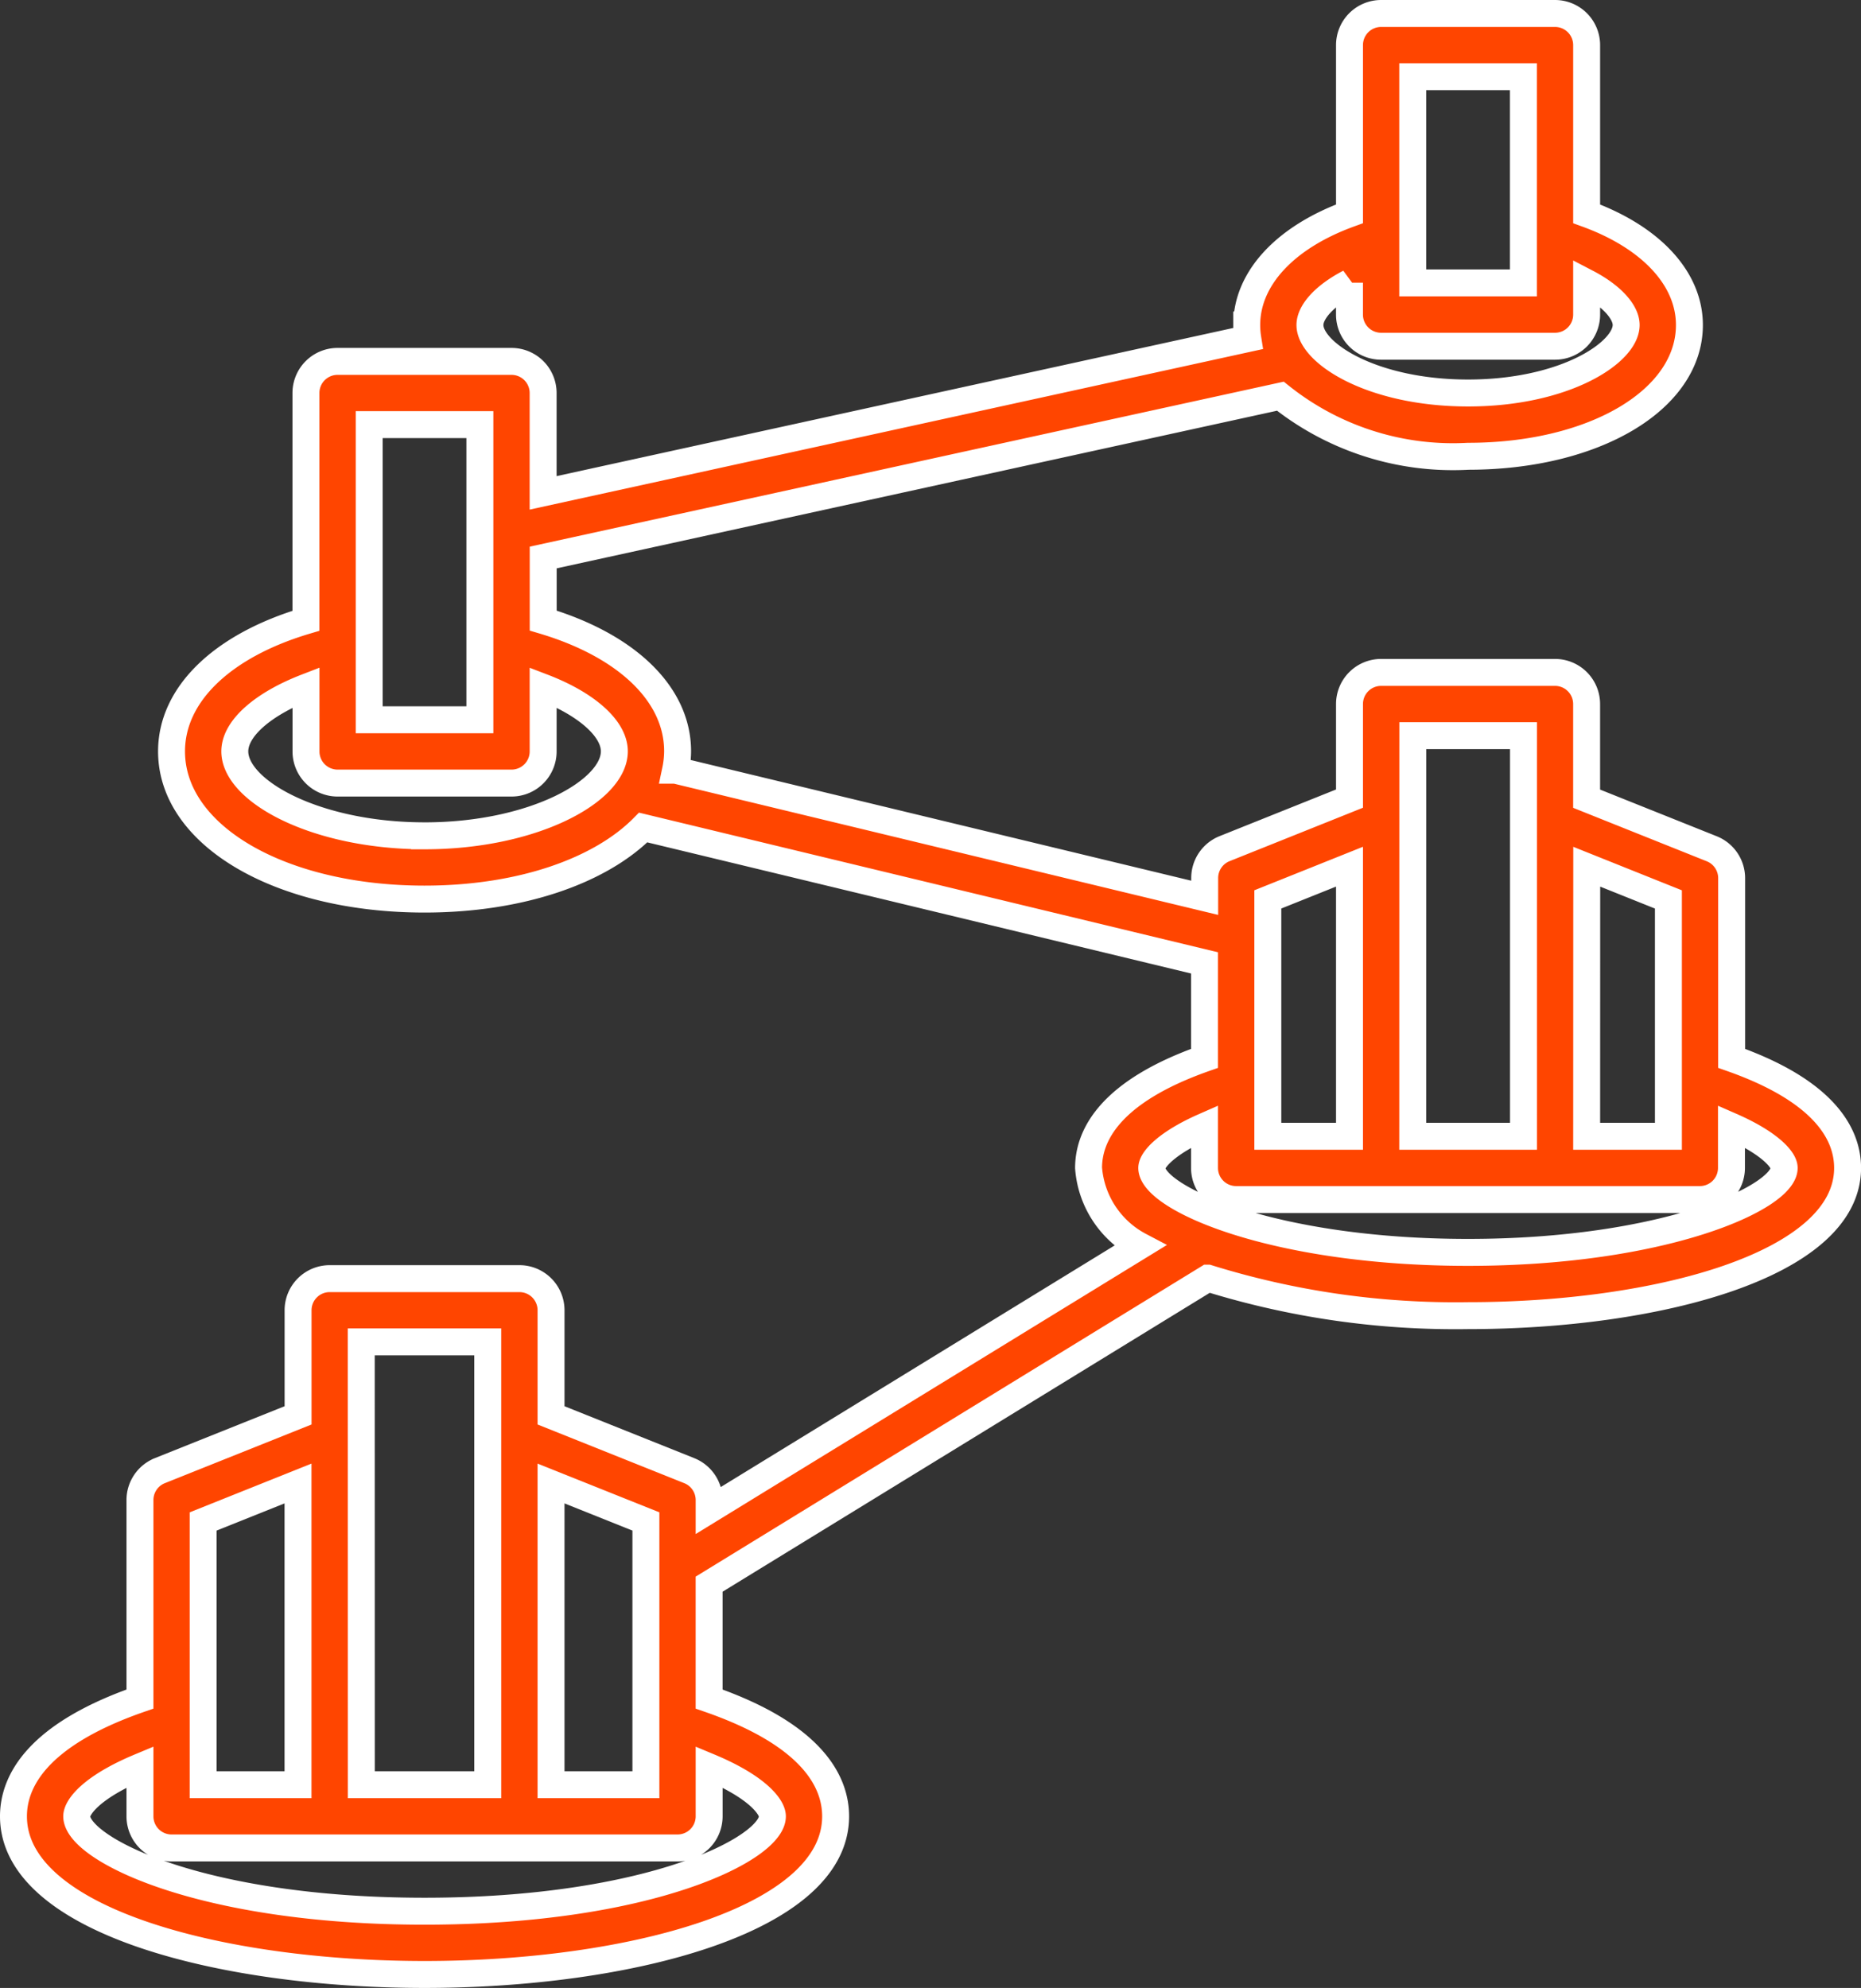
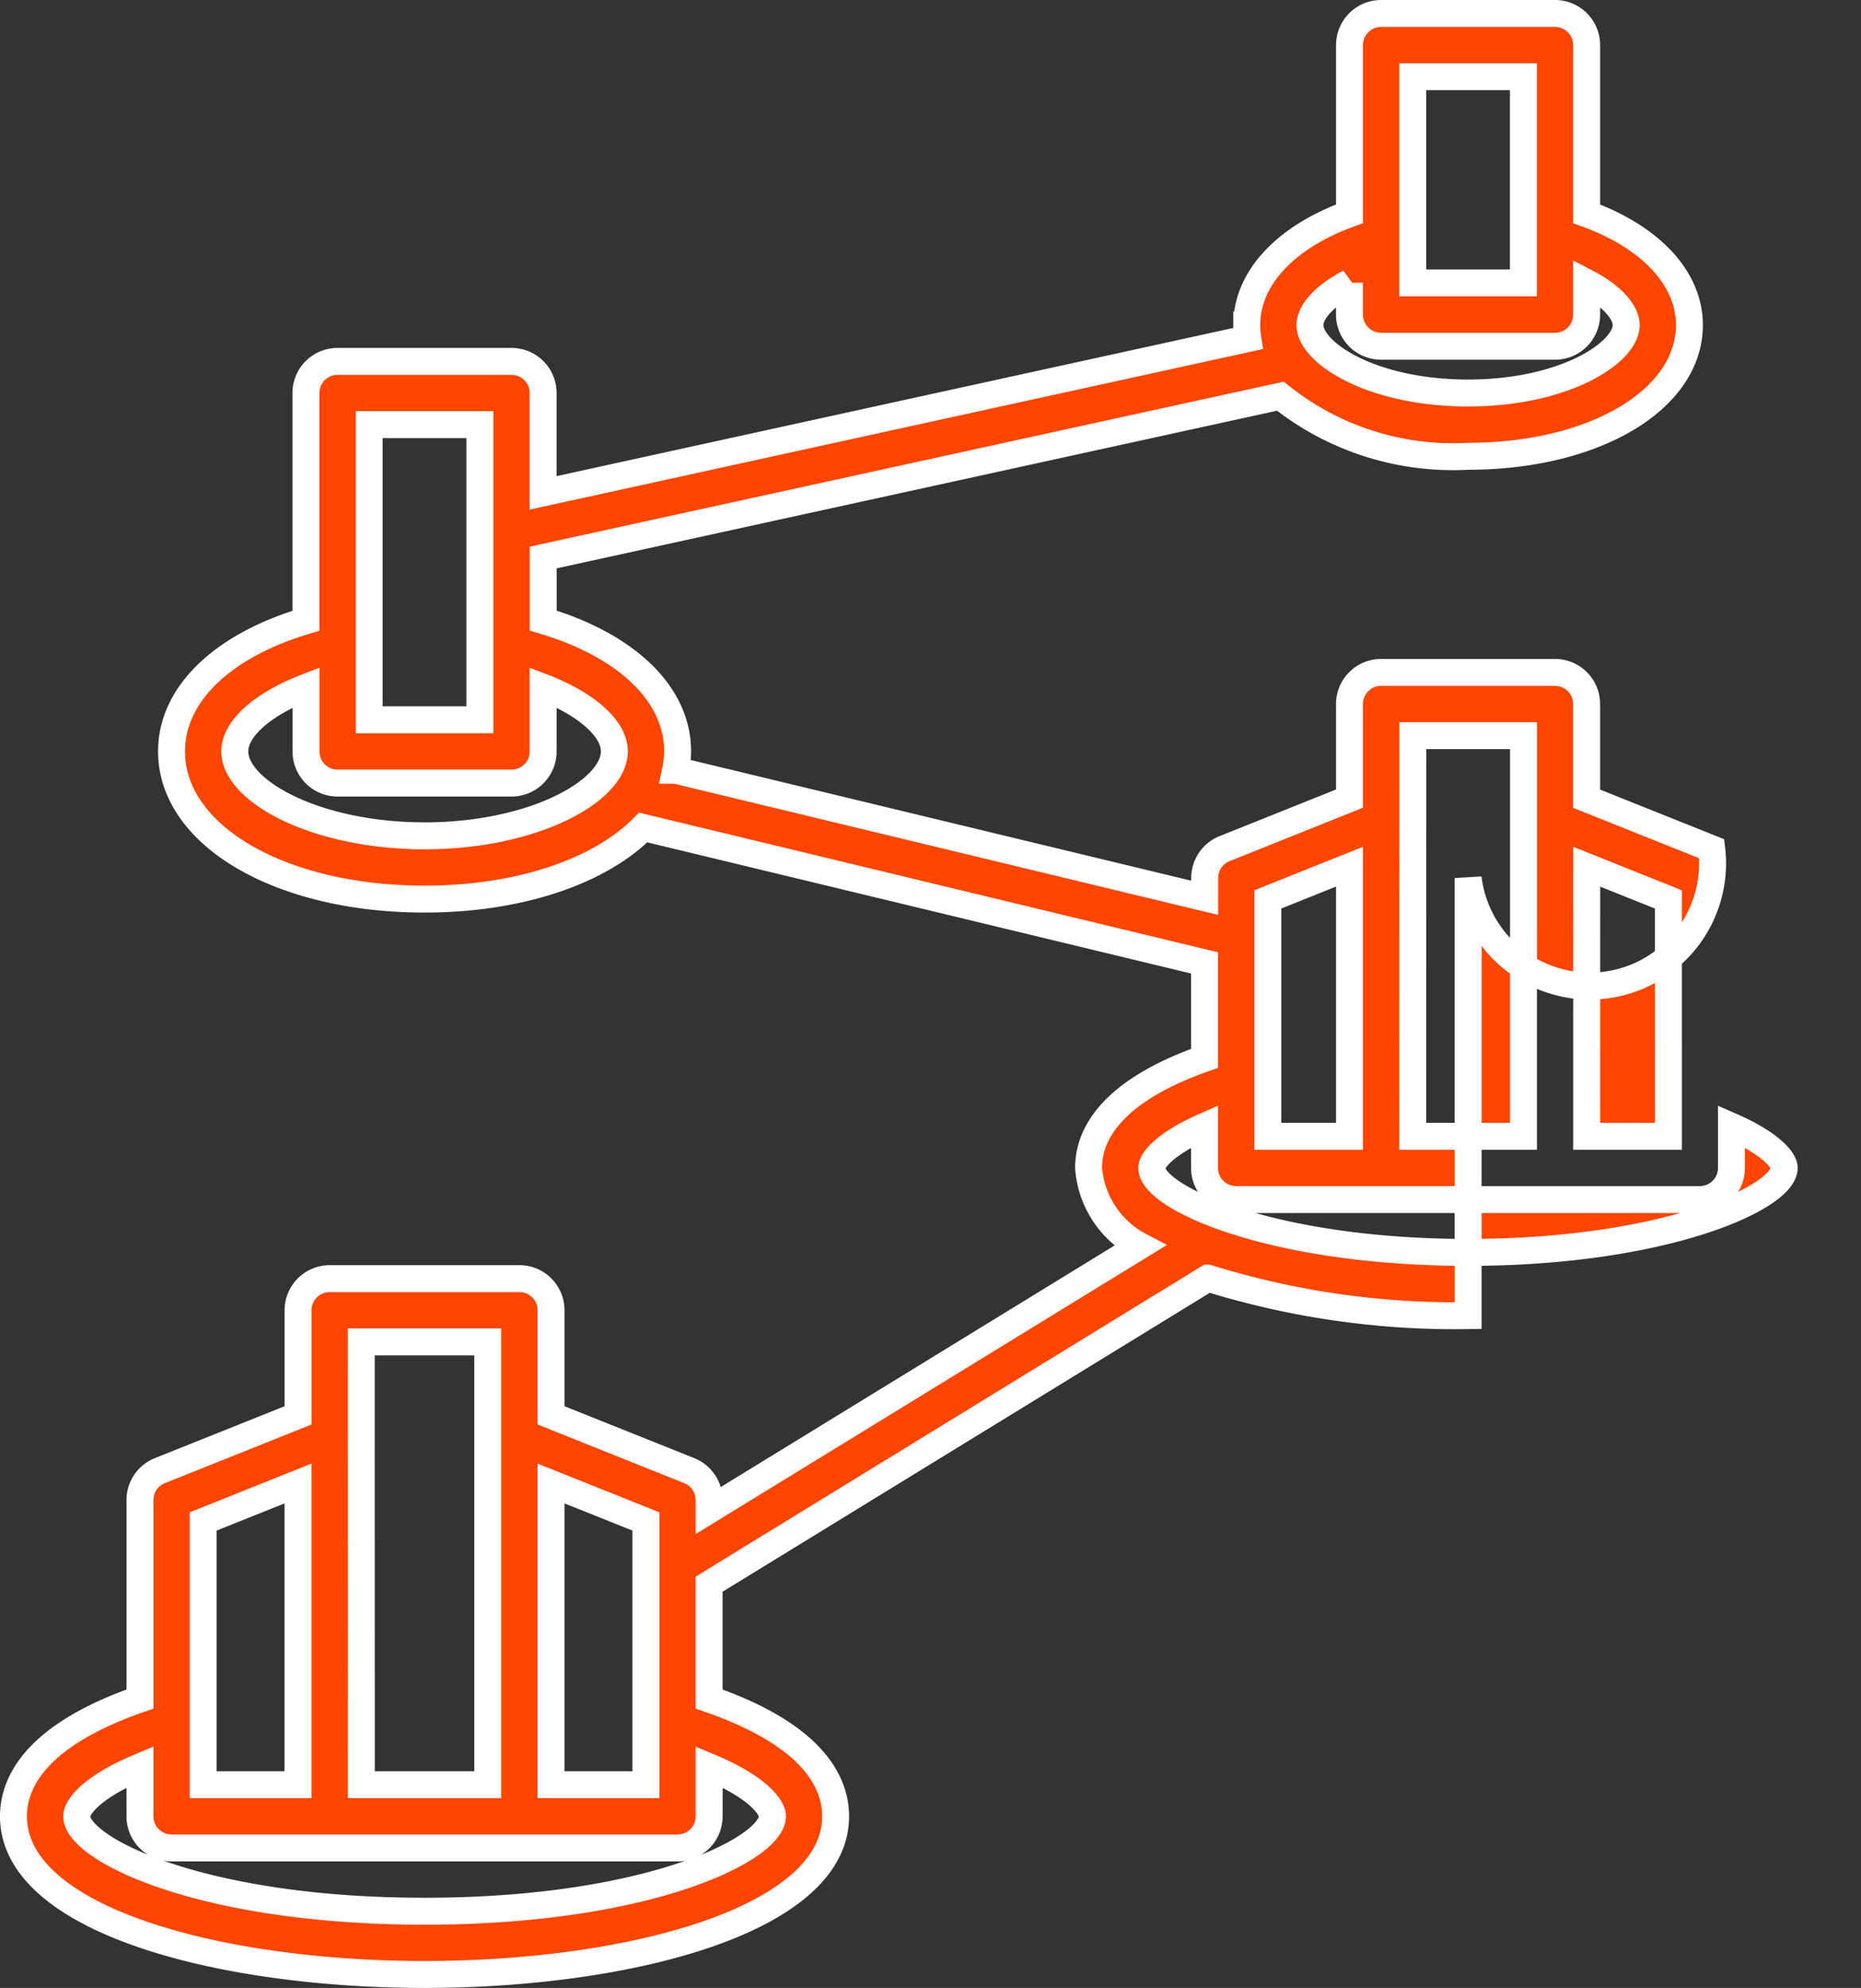
<svg xmlns="http://www.w3.org/2000/svg" width="96.718" height="103.292" viewBox="0 0 96.718 103.292">
  <rect x="0" y="0" width="96.718" height="103.292" fill="#333333" stroke="none" />
-   <path id="scalable" d="M29.295,66.737H19.434a1.643,1.643,0,0,0-1.643,1.643v5.461l-7.183,2.873a1.643,1.643,0,0,0-1.034,1.527v10.34C4.178,90.451,3,92.9,3,94.675c0,5.4,10.748,8.217,21.364,8.217s21.364-2.822,21.364-8.217c0-1.777-1.178-4.224-6.574-6.094V82.612l25.922-15.9A43.3,43.3,0,0,0,78.6,68.66c9.8,0,19.721-2.629,19.721-7.675,0-1.668-1.086-3.954-6.026-5.694V45.923A1.643,1.643,0,0,0,91.258,44.4l-6.5-2.6V36.881a1.643,1.643,0,0,0-1.643-1.643H74.078a1.643,1.643,0,0,0-1.643,1.643v4.914l-6.492,2.6a1.643,1.643,0,0,0-1.034,1.525v1.029l-27.5-6.63a4.95,4.95,0,0,0,.107-.986c0-2.975-2.654-5.5-6.985-6.789V29.267l38.311-8.381A14.363,14.363,0,0,0,78.6,24.008c6.557,0,11.5-2.932,11.5-6.82,0-2.431-2.02-4.572-5.341-5.778V2.643A1.643,1.643,0,0,0,83.117,1H74.078a1.643,1.643,0,0,0-1.643,1.643v8.766c-3.321,1.206-5.341,3.348-5.341,5.778a4.534,4.534,0,0,0,.056.705L30.527,25.909V20.721a1.643,1.643,0,0,0-1.643-1.643H19.845A1.643,1.643,0,0,0,18.2,20.721V32.554c-4.33,1.288-6.985,3.813-6.985,6.787,0,4.375,5.652,7.675,13.147,7.675,4.978,0,9.129-1.459,11.366-3.719L64.9,50.331v4.96c-4.94,1.74-6.026,4.026-6.026,5.694a5,5,0,0,0,2.659,4.048L39.155,78.757v-.516a1.643,1.643,0,0,0-1.034-1.527l-7.183-2.873V68.38A1.643,1.643,0,0,0,29.295,66.737ZM75.721,4.287h5.752V15H75.721Zm-3.287,10.7v1.66a1.643,1.643,0,0,0,1.643,1.643h9.039a1.643,1.643,0,0,0,1.643-1.643v-1.66c1.344.7,2.054,1.546,2.054,2.2,0,1.441-3.2,3.533-8.217,3.533s-8.217-2.092-8.217-3.533C70.38,16.532,71.09,15.686,72.435,14.986ZM21.488,22.364H27.24V37.7H21.488Zm2.876,21.364c-5.644,0-9.861-2.317-9.861-4.388,0-1.2,1.479-2.465,3.7-3.325v3.33a1.643,1.643,0,0,0,1.643,1.643h9.039a1.643,1.643,0,0,0,1.643-1.643v-3.33c2.219.851,3.7,2.125,3.7,3.325C34.225,41.412,30.008,43.729,24.364,43.729Zm60.4,1.606,4.245,1.7V59.341H84.76Zm-9.039-6.81h5.752V59.341H75.721ZM68.19,47.032l4.245-1.7V59.341H68.19ZM64.9,58.824v2.161a1.643,1.643,0,0,0,1.643,1.643h24.1a1.643,1.643,0,0,0,1.643-1.643V58.824c1.954.856,2.74,1.722,2.74,2.161,0,1.546-6.245,4.388-16.434,4.388s-16.434-2.841-16.434-4.388C62.163,60.546,62.949,59.68,64.9,58.824Zm-43.825,11.2h6.574V93.032H21.078Zm-8.217,9.33,4.93-1.972v15.65h-4.93ZM39.155,94.675V92.106c2.521,1.05,3.287,2.09,3.287,2.569,0,1.673-6.381,4.93-18.078,4.93S6.287,96.348,6.287,94.675c0-.478.766-1.519,3.287-2.569v2.569a1.643,1.643,0,0,0,1.643,1.643H37.512A1.643,1.643,0,0,0,39.155,94.675ZM35.868,79.353V93.032h-4.93V77.381Z" transform="translate(-2.3 -0.3)" fill="#ff4500" stroke="#fff" stroke-width="1.4" />
+   <path id="scalable" d="M29.295,66.737H19.434a1.643,1.643,0,0,0-1.643,1.643v5.461l-7.183,2.873a1.643,1.643,0,0,0-1.034,1.527v10.34C4.178,90.451,3,92.9,3,94.675c0,5.4,10.748,8.217,21.364,8.217s21.364-2.822,21.364-8.217c0-1.777-1.178-4.224-6.574-6.094V82.612l25.922-15.9A43.3,43.3,0,0,0,78.6,68.66V45.923A1.643,1.643,0,0,0,91.258,44.4l-6.5-2.6V36.881a1.643,1.643,0,0,0-1.643-1.643H74.078a1.643,1.643,0,0,0-1.643,1.643v4.914l-6.492,2.6a1.643,1.643,0,0,0-1.034,1.525v1.029l-27.5-6.63a4.95,4.95,0,0,0,.107-.986c0-2.975-2.654-5.5-6.985-6.789V29.267l38.311-8.381A14.363,14.363,0,0,0,78.6,24.008c6.557,0,11.5-2.932,11.5-6.82,0-2.431-2.02-4.572-5.341-5.778V2.643A1.643,1.643,0,0,0,83.117,1H74.078a1.643,1.643,0,0,0-1.643,1.643v8.766c-3.321,1.206-5.341,3.348-5.341,5.778a4.534,4.534,0,0,0,.056.705L30.527,25.909V20.721a1.643,1.643,0,0,0-1.643-1.643H19.845A1.643,1.643,0,0,0,18.2,20.721V32.554c-4.33,1.288-6.985,3.813-6.985,6.787,0,4.375,5.652,7.675,13.147,7.675,4.978,0,9.129-1.459,11.366-3.719L64.9,50.331v4.96c-4.94,1.74-6.026,4.026-6.026,5.694a5,5,0,0,0,2.659,4.048L39.155,78.757v-.516a1.643,1.643,0,0,0-1.034-1.527l-7.183-2.873V68.38A1.643,1.643,0,0,0,29.295,66.737ZM75.721,4.287h5.752V15H75.721Zm-3.287,10.7v1.66a1.643,1.643,0,0,0,1.643,1.643h9.039a1.643,1.643,0,0,0,1.643-1.643v-1.66c1.344.7,2.054,1.546,2.054,2.2,0,1.441-3.2,3.533-8.217,3.533s-8.217-2.092-8.217-3.533C70.38,16.532,71.09,15.686,72.435,14.986ZM21.488,22.364H27.24V37.7H21.488Zm2.876,21.364c-5.644,0-9.861-2.317-9.861-4.388,0-1.2,1.479-2.465,3.7-3.325v3.33a1.643,1.643,0,0,0,1.643,1.643h9.039a1.643,1.643,0,0,0,1.643-1.643v-3.33c2.219.851,3.7,2.125,3.7,3.325C34.225,41.412,30.008,43.729,24.364,43.729Zm60.4,1.606,4.245,1.7V59.341H84.76Zm-9.039-6.81h5.752V59.341H75.721ZM68.19,47.032l4.245-1.7V59.341H68.19ZM64.9,58.824v2.161a1.643,1.643,0,0,0,1.643,1.643h24.1a1.643,1.643,0,0,0,1.643-1.643V58.824c1.954.856,2.74,1.722,2.74,2.161,0,1.546-6.245,4.388-16.434,4.388s-16.434-2.841-16.434-4.388C62.163,60.546,62.949,59.68,64.9,58.824Zm-43.825,11.2h6.574V93.032H21.078Zm-8.217,9.33,4.93-1.972v15.65h-4.93ZM39.155,94.675V92.106c2.521,1.05,3.287,2.09,3.287,2.569,0,1.673-6.381,4.93-18.078,4.93S6.287,96.348,6.287,94.675c0-.478.766-1.519,3.287-2.569v2.569a1.643,1.643,0,0,0,1.643,1.643H37.512A1.643,1.643,0,0,0,39.155,94.675ZM35.868,79.353V93.032h-4.93V77.381Z" transform="translate(-2.3 -0.3)" fill="#ff4500" stroke="#fff" stroke-width="1.4" />
</svg>